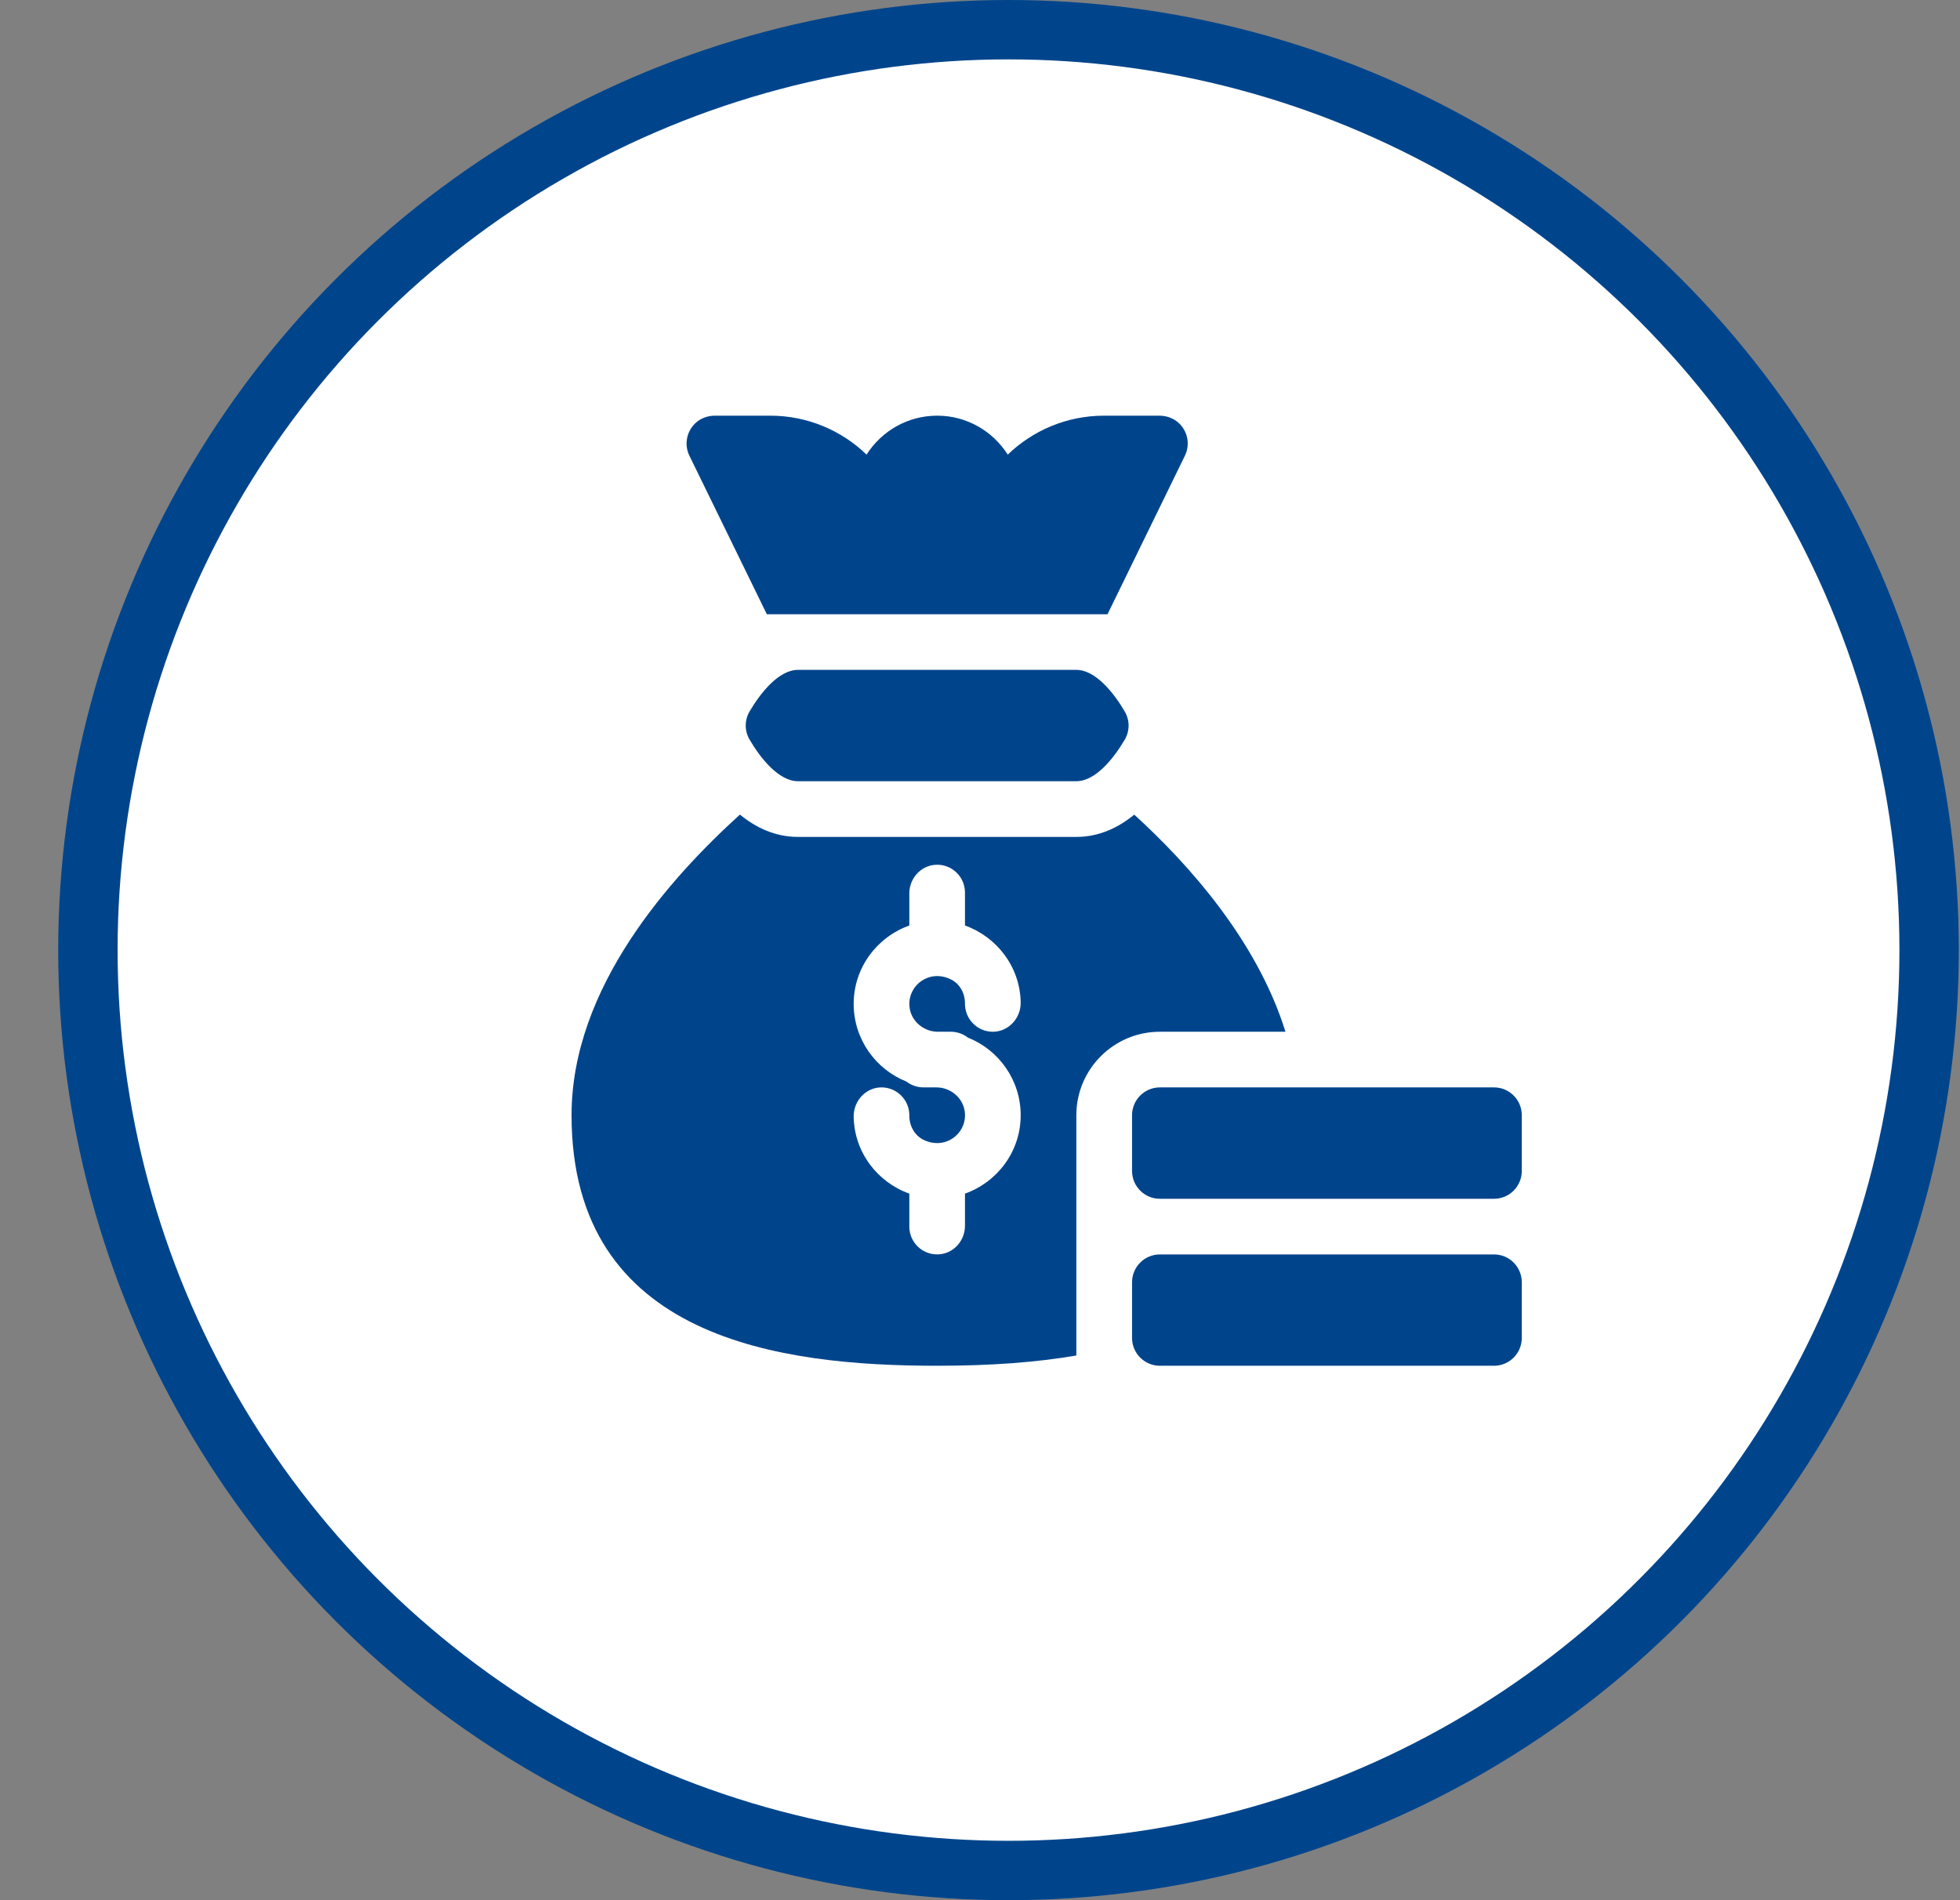
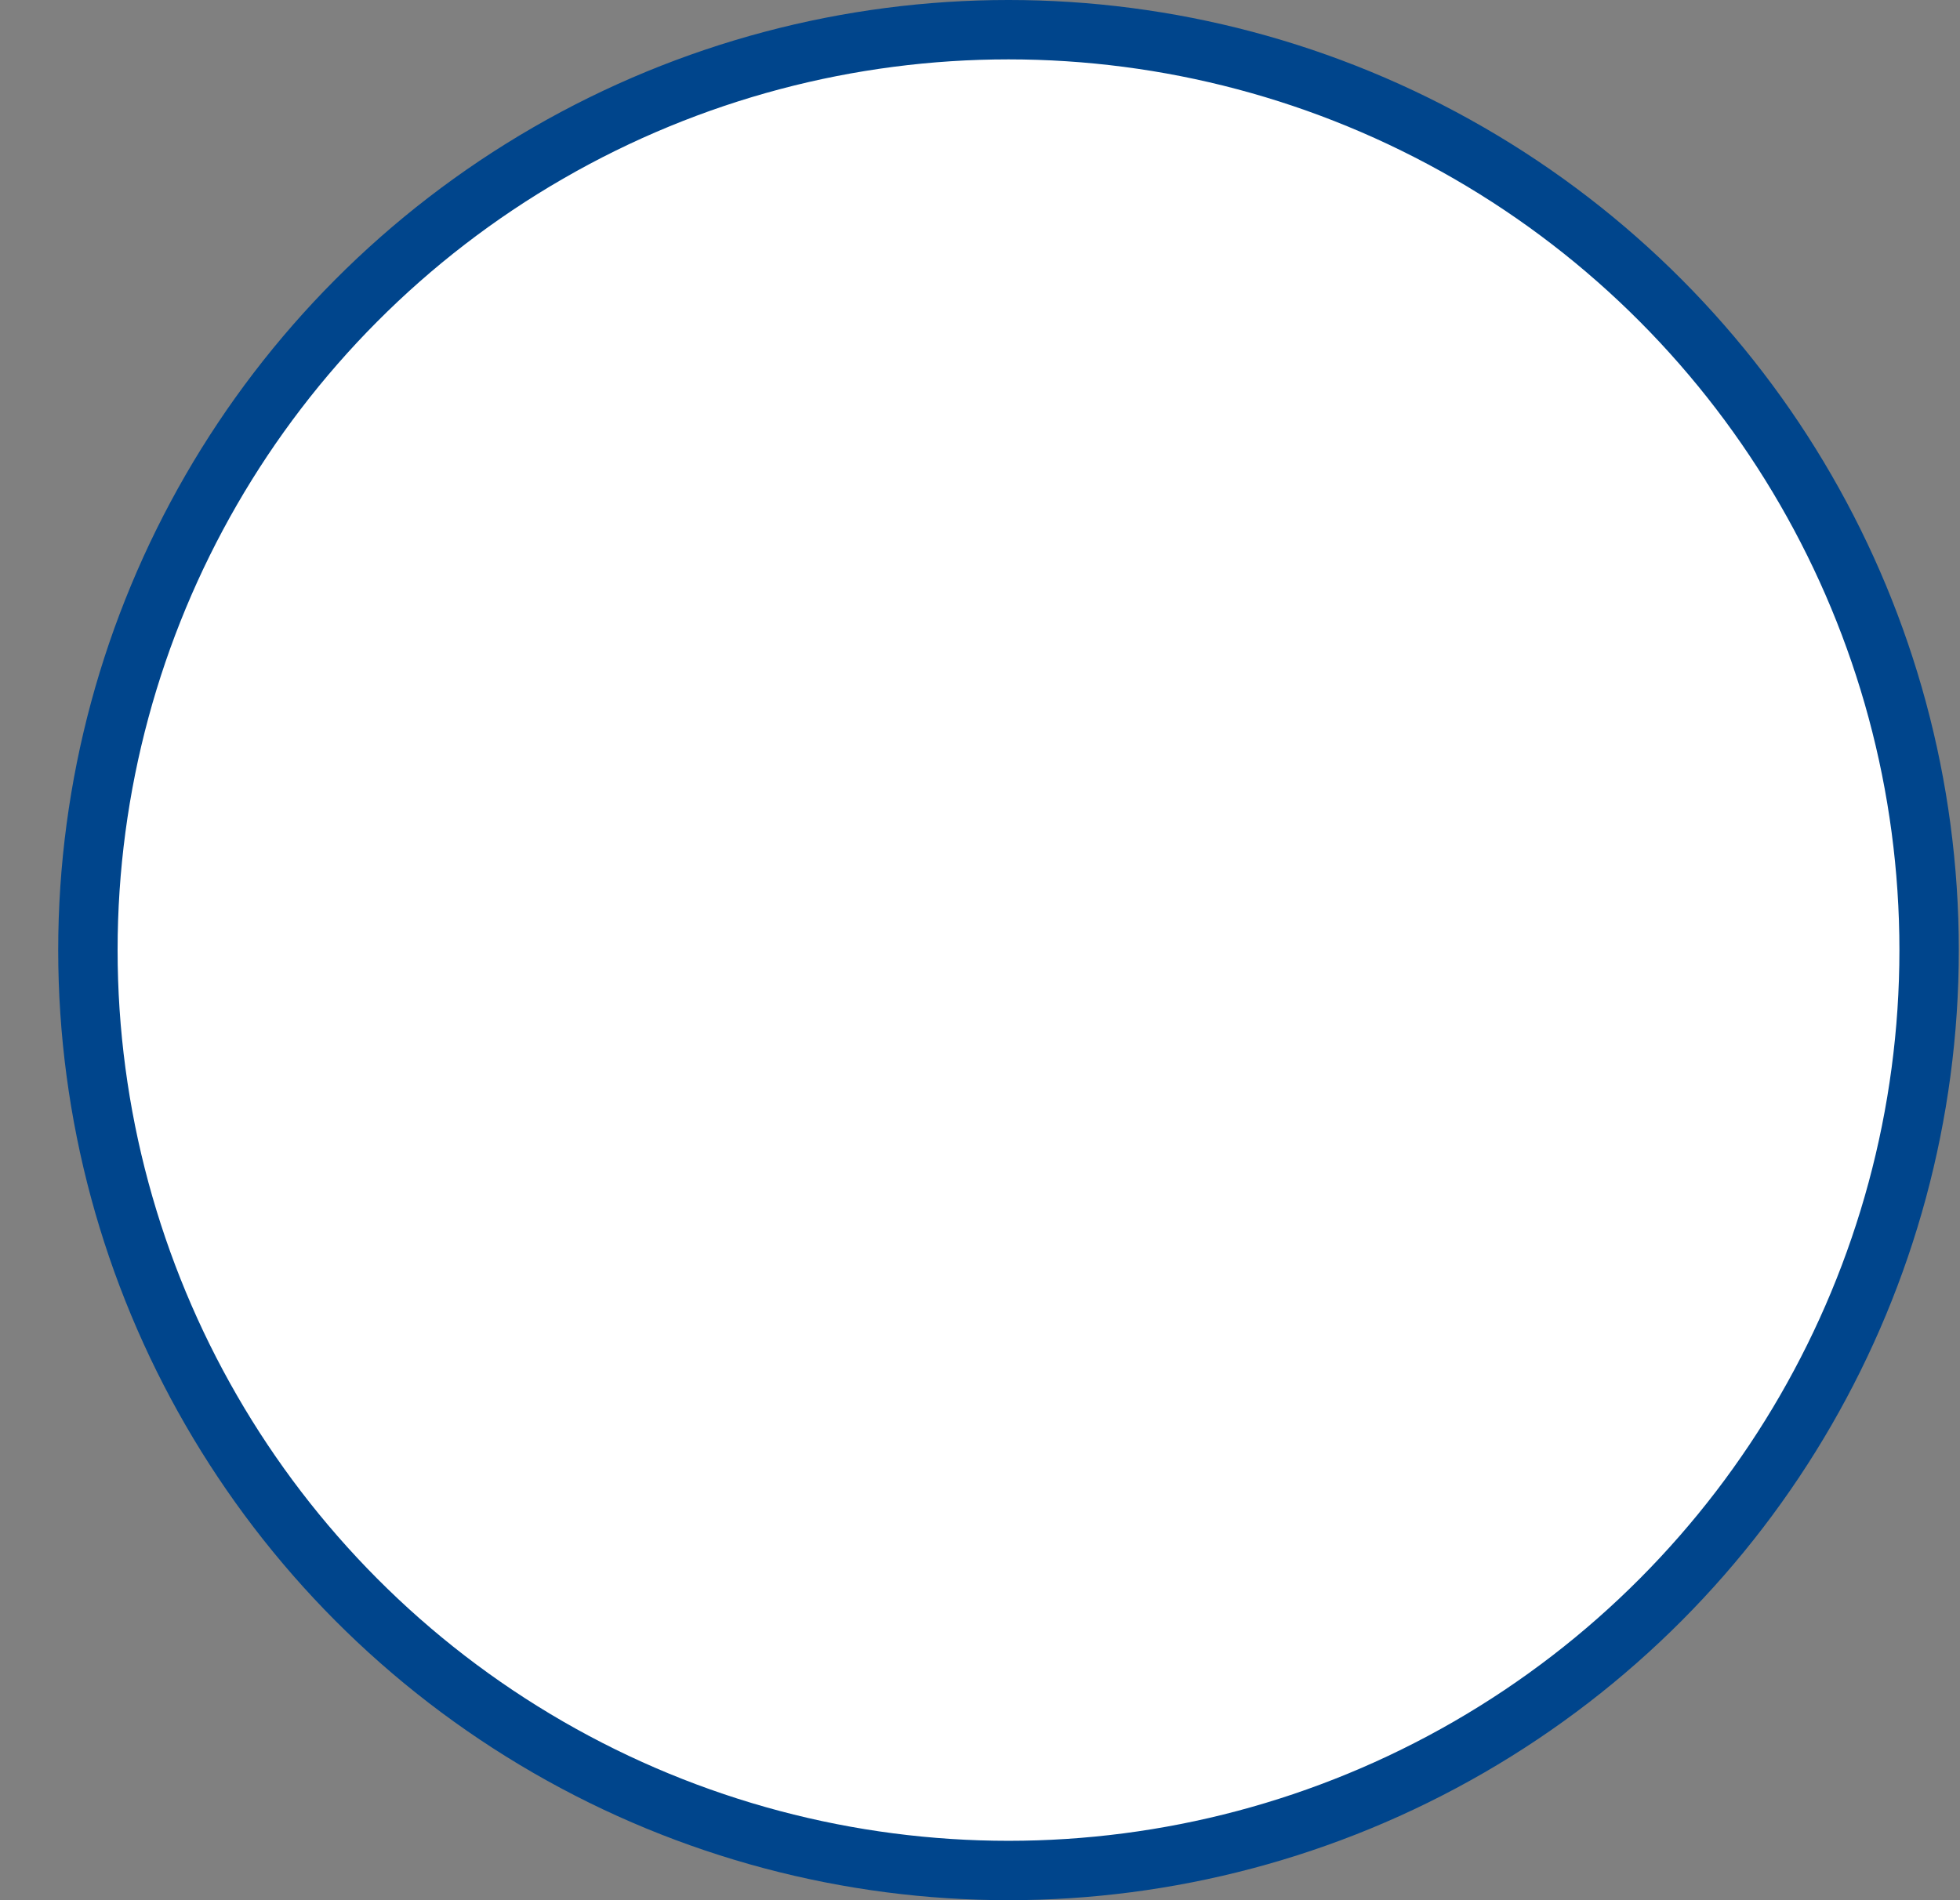
<svg xmlns="http://www.w3.org/2000/svg" width="33" height="32" viewBox="0 0 33 32" fill="none">
  <rect x="0" y="0" width="33" height="32" fill="#808080" stroke="none" />
  <circle cx="16.98" cy="16" r="15.5" fill="white" stroke="#00458C" />
  <g clip-path="url(#clip0_475_479)">
-     <path d="M25.622 19.719V18.781C25.622 18.522 25.413 18.312 25.154 18.312H19.529C19.27 18.312 19.06 18.522 19.06 18.781V19.719C19.06 19.978 19.27 20.188 19.529 20.188H25.154C25.413 20.188 25.622 19.978 25.622 19.719Z" fill="#00458C" />
-     <path d="M19.06 21.594V22.531C19.06 22.79 19.27 23 19.529 23H25.154C25.413 23 25.622 22.79 25.622 22.531V21.594C25.622 21.335 25.413 21.125 25.154 21.125H19.529C19.27 21.125 19.06 21.335 19.06 21.594Z" fill="#00458C" />
    <path d="M13.435 13.156C13.114 13.156 12.806 12.774 12.619 12.453C12.534 12.308 12.535 12.129 12.619 11.983C12.807 11.663 13.114 11.281 13.435 11.281H18.122C18.444 11.281 18.751 11.664 18.938 11.984C19.023 12.129 19.023 12.309 18.938 12.454C18.751 12.774 18.444 13.156 18.122 13.156H13.435Z" fill="#00458C" />
-     <path d="M12.911 10.344H18.647L19.948 7.678C20.038 7.499 20.005 7.277 19.853 7.13C19.764 7.044 19.643 7 19.519 7H18.591C17.961 7 17.389 7.249 16.967 7.656C16.718 7.262 16.278 7 15.779 7C15.279 7 14.84 7.262 14.59 7.656C14.169 7.249 13.596 7 12.966 7H12.039C11.915 7 11.793 7.044 11.704 7.13C11.553 7.277 11.519 7.499 11.609 7.678L12.911 10.344Z" fill="#00458C" />
    <path d="M19.097 13.719C18.833 13.935 18.509 14.094 18.122 14.094H13.435C13.048 14.094 12.723 13.935 12.458 13.718C11.291 14.777 9.623 16.623 9.623 18.781C9.623 22.563 13.163 23 15.779 23C16.686 23 17.455 22.942 18.122 22.827V18.781C18.122 18.005 18.752 17.375 19.529 17.375H21.643C21.162 15.831 19.999 14.54 19.097 13.719ZM15.792 17.375H16.009C16.117 17.375 16.217 17.412 16.297 17.474C16.817 17.681 17.185 18.189 17.185 18.781C17.185 19.392 16.792 19.907 16.247 20.101V20.643C16.247 20.896 16.053 21.113 15.801 21.124C15.532 21.137 15.31 20.923 15.31 20.656V20.101C14.774 19.91 14.384 19.407 14.373 18.808C14.368 18.541 14.577 18.311 14.844 18.312C15.103 18.314 15.312 18.525 15.31 18.785C15.309 18.957 15.396 19.121 15.551 19.196C15.91 19.369 16.265 19.101 16.247 18.757C16.234 18.505 16.017 18.312 15.765 18.312H15.549C15.44 18.312 15.34 18.275 15.261 18.214C14.741 18.007 14.373 17.498 14.373 16.906C14.373 16.296 14.766 15.78 15.31 15.586V15.044C15.31 14.792 15.504 14.575 15.757 14.563C16.026 14.551 16.247 14.765 16.247 15.031V15.586C16.784 15.778 17.174 16.281 17.185 16.88C17.19 17.146 16.98 17.376 16.714 17.375C16.455 17.374 16.246 17.163 16.247 16.902C16.249 16.73 16.162 16.567 16.007 16.492C15.648 16.318 15.293 16.587 15.311 16.931C15.323 17.182 15.54 17.375 15.792 17.375Z" fill="#00458C" />
  </g>
  <defs>
    <clipPath id="clip0_475_479">
-       <rect width="16" height="16" fill="white" transform="translate(9.623 7)" />
-     </clipPath>
+       </clipPath>
  </defs>
</svg>